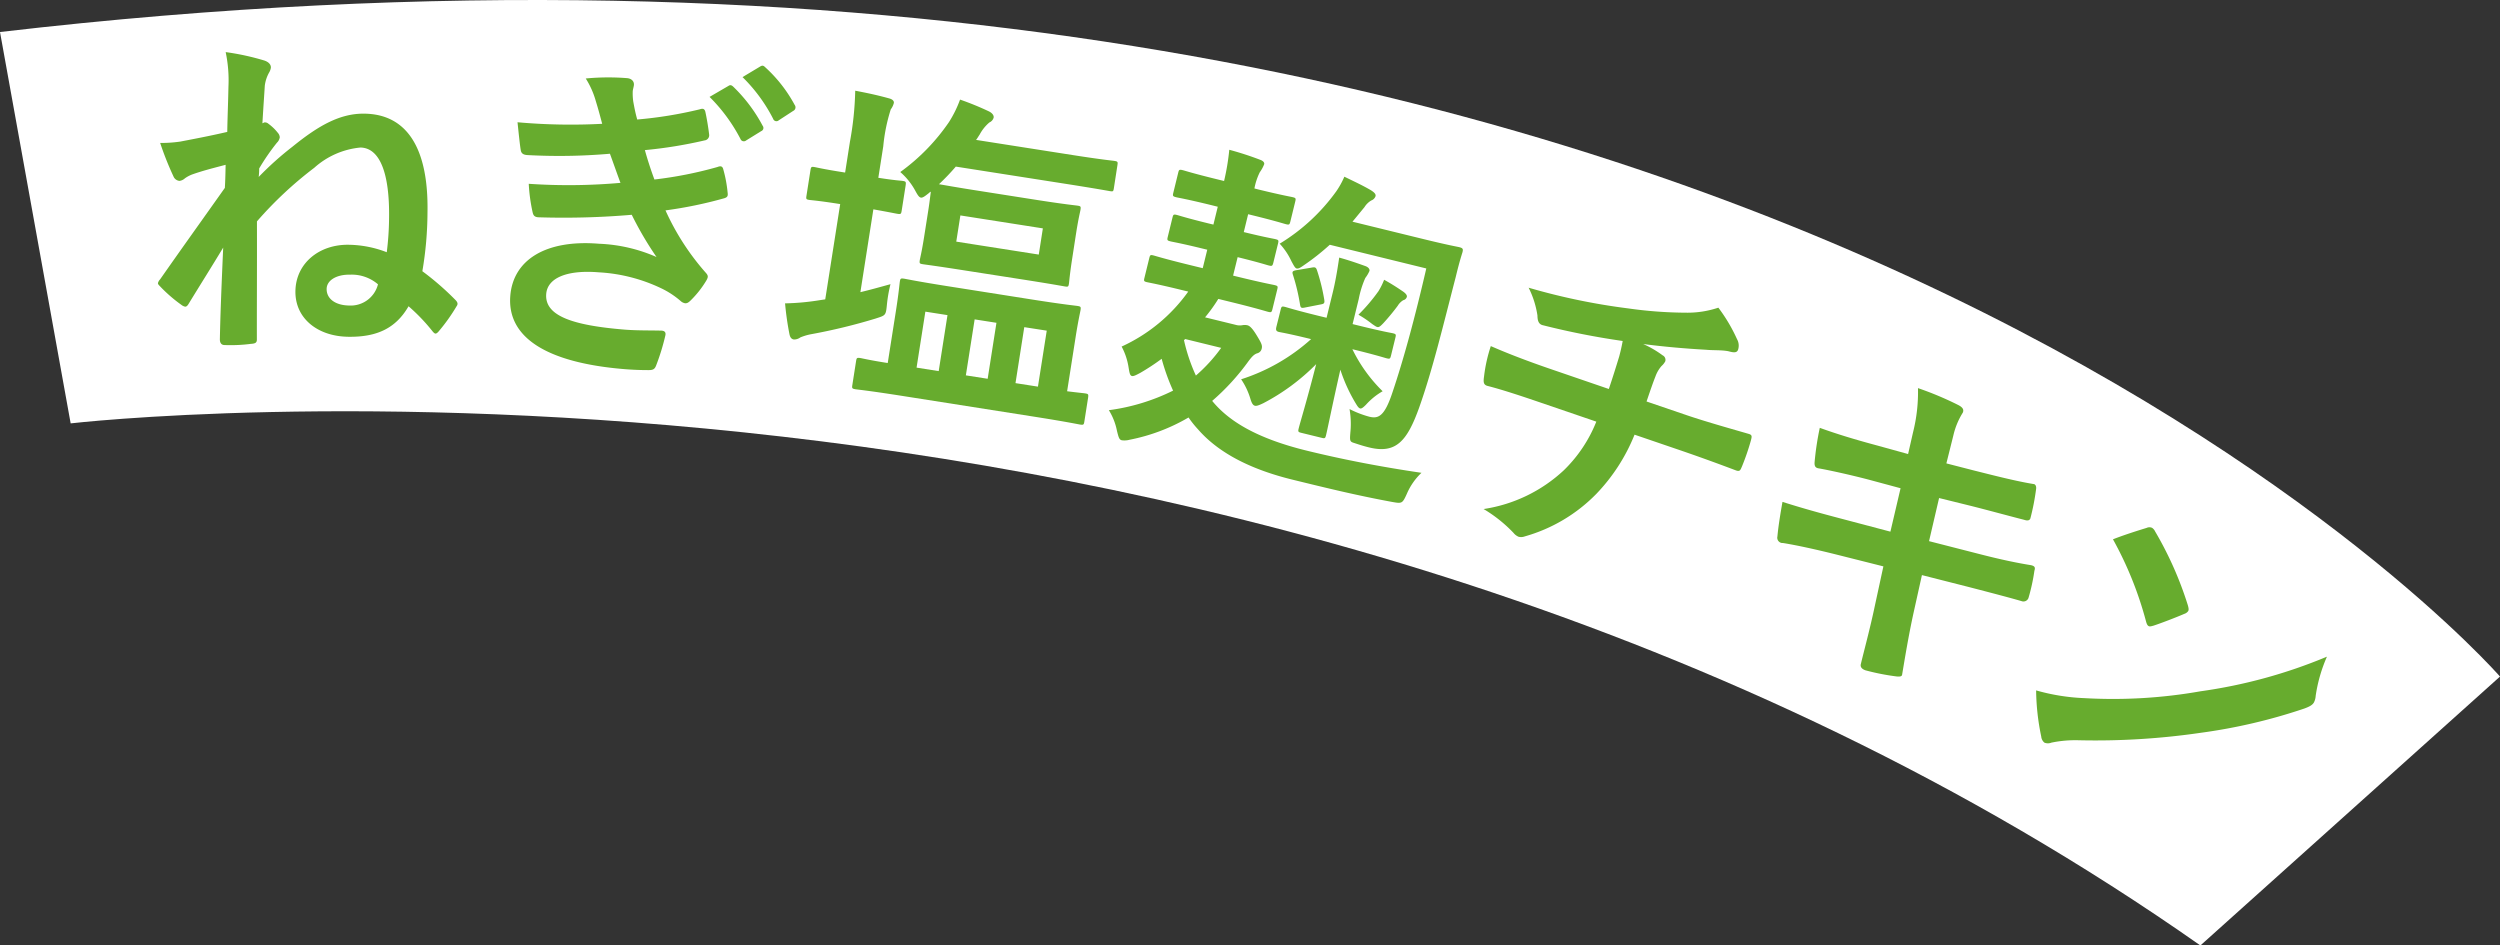
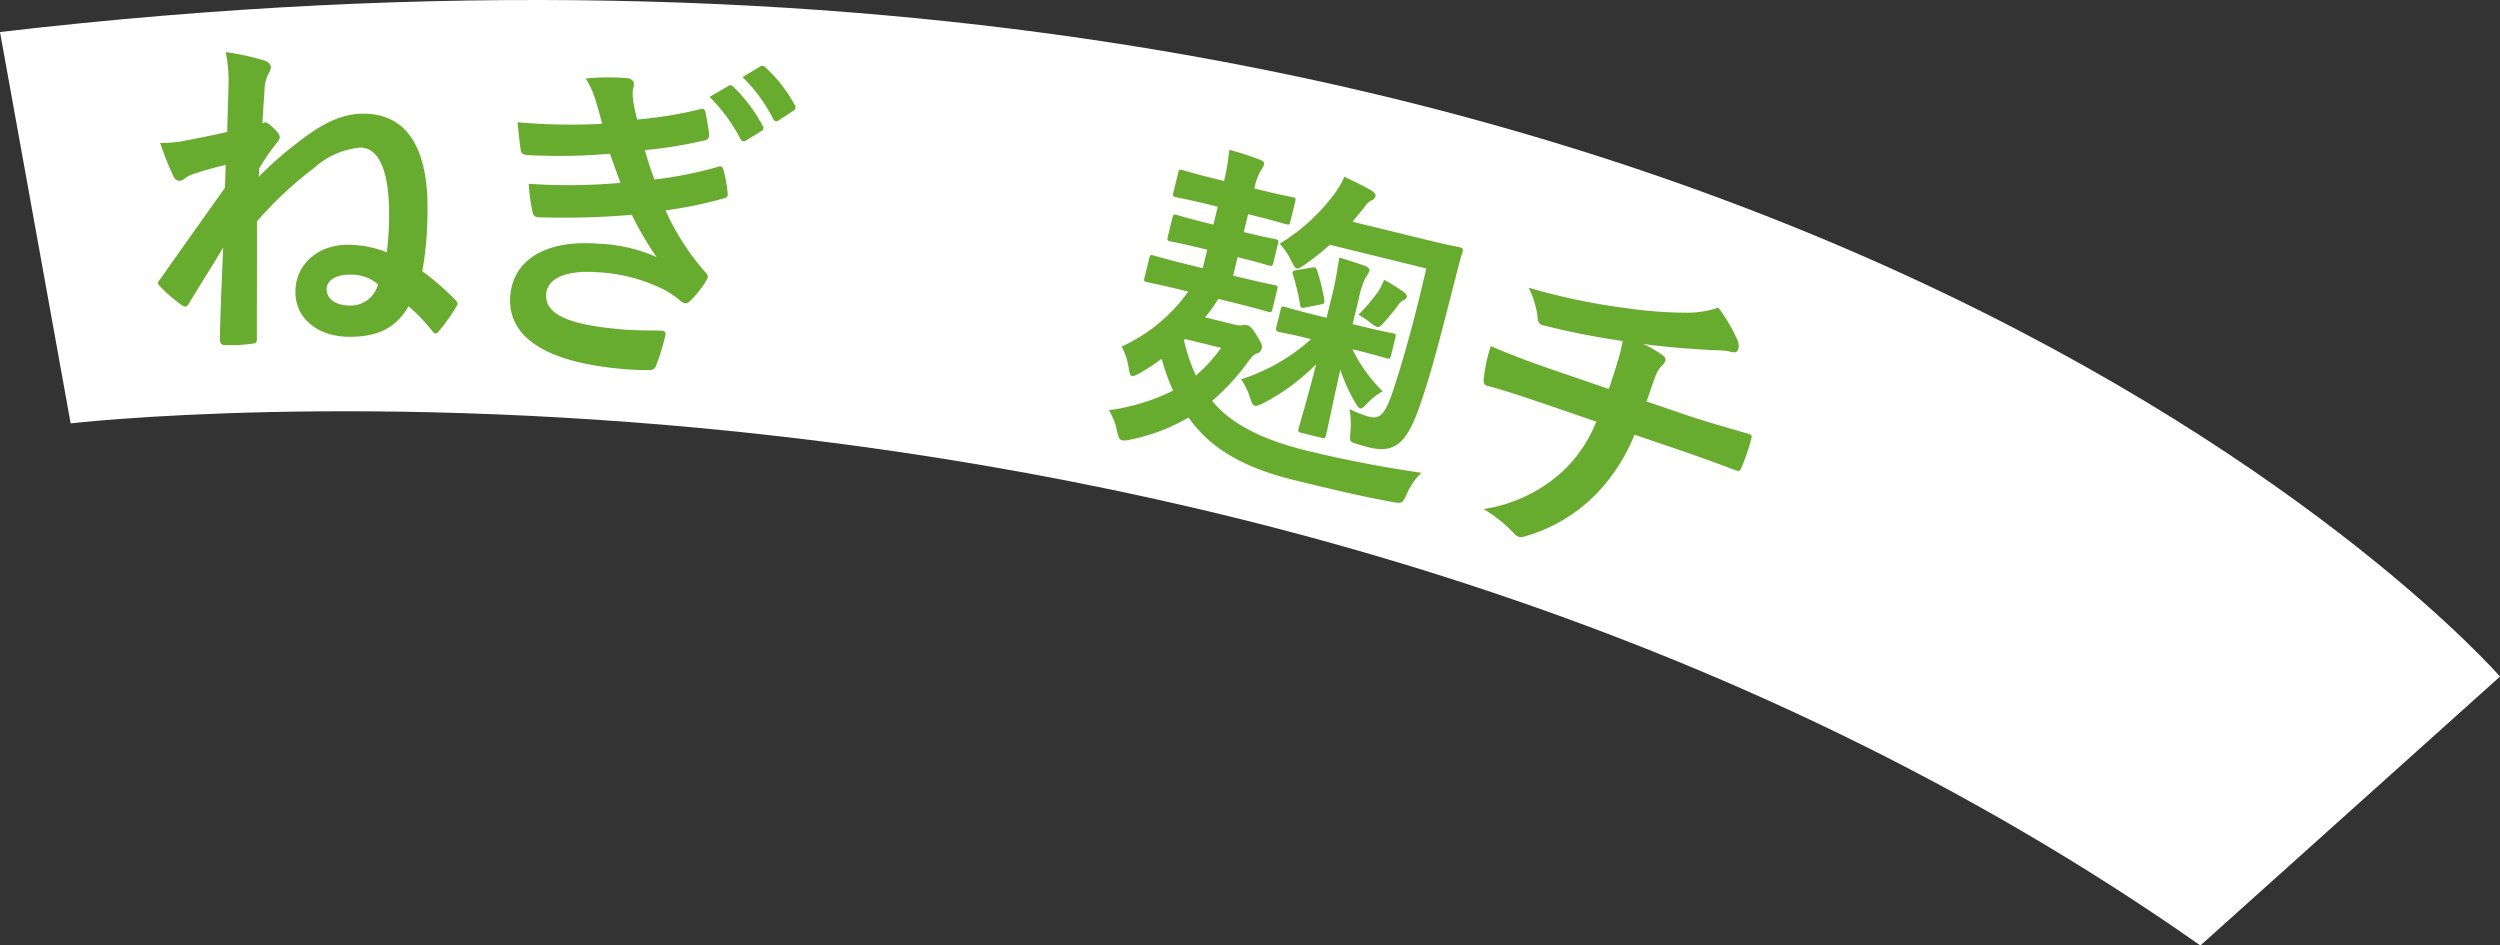
<svg xmlns="http://www.w3.org/2000/svg" viewBox="0 0 209.886 79.377">
  <rect x="0" y="0" width="209.886" height="79.377" fill="#333333" stroke="none" />
  <defs>
    <style>.cls-1{fill:#fff;fill-rule:evenodd;}.cls-2{fill:#67ac2e;}</style>
  </defs>
  <g id="レイヤー_2" data-name="レイヤー 2">
    <g id="レシピ">
      <path class="cls-1" d="M0,2.688,5.932,35.545s99.75-11.642,178.8,43.832L209.886,56.8S147.809-14.554,0,2.688Z" />
      <path class="cls-2" d="M22.2,10.275a.446.446,0,0,1,.34.12,3.937,3.937,0,0,1,.784.755.617.617,0,0,1,.165.374.773.773,0,0,1-.236.452,18.2,18.2,0,0,0-1.494,2.168,5.249,5.249,0,0,1-.041.712,26.642,26.642,0,0,1,2.839-2.544c2.2-1.785,4.012-2.807,6.066-2.77,3.5.063,5.363,2.833,5.267,8.276a30,30,0,0,1-.431,4.952,23.489,23.489,0,0,1,2.779,2.415c.194.2.222.346.1.515a15.319,15.319,0,0,1-1.549,2.167c-.087.084-.145.14-.231.138-.056,0-.14-.059-.252-.2A15.646,15.646,0,0,0,34.3,25.712c-1.06,1.835-2.641,2.605-5.092,2.561-2.565-.046-4.448-1.563-4.406-3.842.042-2.337,2.008-3.926,4.487-3.882a9.135,9.135,0,0,1,3.181.627,24.3,24.3,0,0,0,.193-2.761c.072-4.018-.834-6-2.4-6.029a6.74,6.74,0,0,0-3.878,1.7,31.994,31.994,0,0,0-4.813,4.5c.01,4.248-.013,7.07-.007,9.92,0,.256-.12.339-.491.362a13.253,13.253,0,0,1-2.225.1c-.256,0-.395-.177-.39-.491.033-1.852.137-4.5.279-7.691-.881,1.466-2,3.242-2.876,4.679-.117.2-.2.283-.319.281a.732.732,0,0,1-.311-.149A12.366,12.366,0,0,1,13.4,24c-.084-.088-.14-.146-.139-.232a.7.7,0,0,1,.177-.31c1.989-2.843,3.627-5.123,5.44-7.684.041-.684.052-1.339.064-1.938-1.117.293-1.948.507-2.78.8a2.711,2.711,0,0,0-.633.331.841.841,0,0,1-.46.22.609.609,0,0,1-.507-.38A26.139,26.139,0,0,1,13.446,12a10.883,10.883,0,0,0,1.685-.113c.944-.182,2.344-.442,3.948-.812.023-1.339.067-2.165.1-3.789a11.43,11.43,0,0,0-.233-2.912,21.067,21.067,0,0,1,3.266.713c.34.122.534.325.53.581a1.068,1.068,0,0,1-.15.424,3.02,3.02,0,0,0-.361,1.1c-.041.713-.116,1.709-.2,3.161ZM29.381,23.06c-1.139-.021-1.946.478-1.958,1.19-.015.8.687,1.38,1.883,1.4a2.364,2.364,0,0,0,2.427-1.78A3.381,3.381,0,0,0,29.381,23.06Z" />
      <path class="cls-2" d="M50.021,8.489a7.159,7.159,0,0,0-.845-1.9,20.143,20.143,0,0,1,3.463-.029c.4.033.6.279.582.564-.014.169-.087.364-.1.534a4.858,4.858,0,0,0,.043.861c.136.755.2,1.018.332,1.515a34.932,34.932,0,0,0,5.245-.854c.265-.092.4-.052.47.183.126.554.259,1.364.326,1.942a.436.436,0,0,1-.383.483,37.614,37.614,0,0,1-5.013.814c.2.732.493,1.643.8,2.468a33.437,33.437,0,0,0,5.291-1.049c.3-.119.433-.051.495.212a10.826,10.826,0,0,1,.358,1.917c.036.26.023.4-.27.491a35.44,35.44,0,0,1-4.944,1.022,20.828,20.828,0,0,0,3.345,5.194c.262.278.253.392.085.692a8.358,8.358,0,0,1-1.309,1.665c-.187.185-.309.26-.479.246a.76.76,0,0,1-.383-.2,7.219,7.219,0,0,0-1.6-1.048,13.888,13.888,0,0,0-5.263-1.349c-2.67-.22-4.3.474-4.409,1.808-.153,1.846,2.211,2.642,6.556,3,1.051.086,2.11.06,3.137.087.284.024.357.173.31.4a18.7,18.7,0,0,1-.78,2.537c-.11.277-.233.381-.633.377-.657,0-1.342-.025-2.051-.084-6.531-.54-9.843-2.672-9.554-6.164.251-3.038,3.021-4.726,7.451-4.36a13.225,13.225,0,0,1,4.825,1.115,28.135,28.135,0,0,1-2.08-3.546,67.358,67.358,0,0,1-7.852.209c-.311-.026-.415-.15-.476-.441a14.339,14.339,0,0,1-.32-2.37,49.553,49.553,0,0,0,7.7-.079c-.234-.619-.58-1.619-.884-2.445a49.329,49.329,0,0,1-6.956.111c-.341-.028-.5-.156-.536-.444-.059-.32-.171-1.387-.267-2.31a50.287,50.287,0,0,0,7.108.13C50.376,9.719,50.247,9.223,50.021,8.489Zm11.141-1.28c.151-.1.263-.064.422.092a13.072,13.072,0,0,1,2.446,3.261.287.287,0,0,1-.123.447l-1.266.783a.3.3,0,0,1-.475-.126,14.154,14.154,0,0,0-2.595-3.531Zm2.679-1.637c.181-.1.263-.065.422.092a11.84,11.84,0,0,1,2.455,3.148.329.329,0,0,1-.127.5l-1.208.786a.291.291,0,0,1-.475-.125,13.483,13.483,0,0,0-2.57-3.5Z" />
-       <path class="cls-2" d="M72.234,24.528c.808-.191,1.593-.413,2.527-.67a11.622,11.622,0,0,0-.3,1.713c-.09.937-.114.9-.963,1.176a48.231,48.231,0,0,1-5.338,1.3,4.6,4.6,0,0,0-.968.28.888.888,0,0,1-.546.175c-.169-.028-.3-.134-.365-.433a24.433,24.433,0,0,1-.371-2.6,20.462,20.462,0,0,0,2.9-.266l.473-.071,1.255-8-.141-.021c-1.746-.274-2.29-.3-2.458-.328-.254-.04-.277-.073-.232-.354l.33-2.111c.048-.31.081-.334.334-.294.169.026.7.167,2.441.44l.14.023.4-2.563A26.66,26.66,0,0,0,71.8,7.616c1.065.2,1.928.388,2.869.651.249.068.4.208.374.376a1.477,1.477,0,0,1-.258.537,14.667,14.667,0,0,0-.631,3.1l-.415,2.646c1.379.217,1.866.236,2.035.261.281.044.3.077.257.387L75.7,17.688c-.045.282-.077.306-.359.262-.169-.027-.643-.13-2.018-.375Zm3.45,8.7c-2.7-.425-3.669-.519-3.837-.545-.309-.049-.333-.081-.289-.362l.313-2c.044-.283.077-.306.386-.257.114.017.752.176,2.272.414l.686-4.363c.238-1.52.3-2.261.328-2.458.044-.282.076-.3.356-.261.2.031,1.119.232,3.736.643L86.7,25.154c2.618.412,3.556.5,3.752.531.282.045.306.077.262.359-.027.169-.2.892-.431,2.384l-.694,4.42c.961.121,1.387.159,1.5.177.282.044.3.077.262.358l-.314,2c-.044.282-.076.3-.359.261-.169-.026-1.117-.232-3.876-.665ZM87.062,16.789c2.393.375,3.218.447,3.414.478.254.04.278.072.234.354-.027.169-.162.666-.362,1.933L90,21.806c-.2,1.295-.231,1.839-.258,2.008-.039.253-.072.277-.325.237-.2-.031-1.009-.187-3.4-.562l-5.124-.8c-2.42-.379-3.213-.474-3.41-.506-.281-.044-.3-.076-.265-.33.031-.2.167-.7.37-1.99l.354-2.252c.118-.76.161-1.215.21-1.524-.065.047-.126.067-.163.118-.331.266-.525.408-.667.386-.169-.026-.283-.217-.507-.627a5.573,5.573,0,0,0-1.233-1.521,16.961,16.961,0,0,0,4.093-4.2A9.59,9.59,0,0,0,80.6,8.361a23.915,23.915,0,0,1,2.412.984c.27.129.44.329.41.526a.614.614,0,0,1-.354.406,3.451,3.451,0,0,0-.823,1.024c-.11.157-.194.317-.3.444l8.079,1.268c2.506.393,3.36.469,3.528.495.282.045.306.077.261.359l-.3,1.942c-.045.281-.073.277-.355.234-.168-.028-1.009-.188-3.514-.582l-9.4-1.474a18.319,18.319,0,0,1-1.415,1.479c.423.067,1.29.232,3.12.519ZM78.808,31.156l.738-4.7-1.858-.292-.738,4.7Zm8.745-11.983-6.925-1.087-.345,2.2,6.927,1.087ZM82.919,31.8l.737-4.7-1.83-.287-.738,4.7Zm3.073-4.334-.737,4.7,1.885.294.739-4.7Z" />
      <path class="cls-2" d="M105.617,15.9c2.02.495,2.726.609,2.892.65.278.068.3.1.231.379l-.407,1.661c-.069.278-.1.3-.379.231-.167-.041-.845-.267-2.867-.762l-.3-.074-.366,1.5c1.827.447,2.477.548,2.643.589.278.068.3.1.231.38l-.387,1.578c-.075.3-.109.325-.387.257-.166-.04-.789-.251-2.616-.7l-.381,1.55.305.075c2.216.543,3,.678,3.17.719.277.068.3.1.23.378l-.4,1.634c-.069.277-.1.3-.38.23-.165-.041-.9-.279-3.114-.822l-1.053-.258a13.328,13.328,0,0,1-1.112,1.547l2.547.624a1.239,1.239,0,0,0,.608.032,1.013,1.013,0,0,1,.408.012c.167.041.388.213.764.833.4.655.5.856.428,1.132a.514.514,0,0,1-.359.382c-.282.077-.489.321-.75.667a19.31,19.31,0,0,1-3.048,3.333c1.377,1.688,3.721,3.142,7.931,4.175,3.183.779,6.324,1.374,9.639,1.863a5.29,5.29,0,0,0-1.223,1.755c-.383.845-.411.838-1.282.682-2.948-.545-5.441-1.156-8.321-1.862-3.321-.814-6.134-2.149-7.942-4.235a8.456,8.456,0,0,1-.786-.986,15.785,15.785,0,0,1-4.948,1.87,1.659,1.659,0,0,1-.658.044c-.22-.054-.264-.241-.4-.773a5.191,5.191,0,0,0-.685-1.753,17.162,17.162,0,0,0,5.392-1.642,17.82,17.82,0,0,1-.958-2.672A18.718,18.718,0,0,1,95.738,31.3c-.372.2-.572.3-.711.267-.165-.041-.2-.255-.272-.684a5.507,5.507,0,0,0-.589-1.788,14.01,14.01,0,0,0,5.593-4.616l-.417-.1c-2.13-.524-2.892-.651-3.058-.692-.249-.061-.27-.1-.2-.373l.4-1.633c.068-.277.1-.3.353-.237.165.041.9.279,3.031.8l1.107.271.38-1.551-.415-.1c-1.883-.461-2.506-.555-2.671-.6-.277-.068-.3-.1-.223-.407l.386-1.578c.069-.277.1-.3.379-.231.166.041.762.246,2.645.708l.415.1.366-1.5-.607-.151c-2.05-.5-2.7-.6-2.868-.642-.3-.075-.324-.11-.255-.386l.406-1.662c.066-.276.1-.3.406-.223.167.04.79.252,2.838.754l.61.15a19.692,19.692,0,0,0,.437-2.622,26.251,26.251,0,0,1,2.584.838c.268.095.38.241.345.378a3.059,3.059,0,0,1-.369.673,5.247,5.247,0,0,0-.45,1.358ZM99.4,28.556a14.861,14.861,0,0,0,1,2.975,13.465,13.465,0,0,0,2.124-2.326l-3.018-.74ZM111.88,24.6c.217-.886.378-1.786.552-2.975.8.224,1.419.435,2.2.715.27.1.374.268.341.407a2.872,2.872,0,0,1-.35.59,8.124,8.124,0,0,0-.552,1.772l-.516,2.1.526.129c2.021.5,2.672.6,2.838.637.277.067.3.1.229.379l-.366,1.495c-.069.276-.1.3-.379.23-.166-.04-.789-.252-2.811-.747l-.054-.014a12.738,12.738,0,0,0,2.54,3.528,5.659,5.659,0,0,0-1.392,1.126c-.234.236-.379.348-.49.32s-.2-.136-.326-.343a13.533,13.533,0,0,1-1.341-2.912c-.711,3.142-1.069,4.963-1.2,5.489-.068.276-.1.3-.379.229l-1.688-.414c-.277-.067-.3-.1-.23-.379.128-.526.68-2.3,1.468-5.392a17.829,17.829,0,0,1-4.444,3.283c-.366.175-.56.245-.7.211-.166-.04-.271-.213-.383-.593a5.893,5.893,0,0,0-.774-1.628,16.1,16.1,0,0,0,5.874-3.373c-1.91-.469-2.533-.563-2.7-.6-.278-.068-.272-.213-.2-.491L107.516,26c.069-.278.1-.3.379-.231.166.041.79.252,2.812.748l.664.162Zm-.24-4.051a19.335,19.335,0,0,1-2.185,1.725c-.282.2-.453.3-.592.267s-.237-.235-.44-.607a5.691,5.691,0,0,0-.988-1.475,16.191,16.191,0,0,0,4.743-4.385,6.916,6.916,0,0,0,.687-1.24c.838.41,1.524.725,2.217,1.129.305.193.445.344.4.51a.586.586,0,0,1-.352.355,1.646,1.646,0,0,0-.577.562l-1.006,1.222,5.926,1.452c2.16.529,2.865.644,3.032.685.3.074.347.143.279.42-.266.844-.422,1.482-.577,2.118-1.027,3.946-1.929,7.746-3.062,10.931-1.017,2.833-1.952,3.895-4.2,3.346-.5-.123-.824-.231-1.177-.348-.464-.142-.464-.142-.385-1.062a7.206,7.206,0,0,0-.084-1.812,8.415,8.415,0,0,0,1.661.643c.748.183,1.267-.013,1.927-1.993.963-2.847,1.914-6.37,2.856-10.454Zm-1.589,1.93c.339-.063.429-.07.528.246a16.123,16.123,0,0,1,.6,2.439c.044.3-.025.345-.3.395l-1.264.248c-.372.084-.421.043-.47-.232a16.755,16.755,0,0,0-.594-2.494c-.083-.255-.062-.339.3-.4Zm5.638,2.027a5.593,5.593,0,0,0,.514-1.018c.568.315,1.025.6,1.63,1.016.173.13.311.282.278.419a.4.4,0,0,1-.3.279,1.386,1.386,0,0,0-.468.472,18.42,18.42,0,0,1-1.21,1.464c-.433.451-.449.39-.927.068a9.2,9.2,0,0,0-1.158-.784A15.065,15.065,0,0,0,115.689,24.5Z" />
      <path class="cls-2" d="M135.068,32.657c.295-.863.635-1.951.875-2.742.094-.361.186-.72.289-1.288a64.625,64.625,0,0,1-6.685-1.319c-.424-.084-.465-.49-.472-.824a7.756,7.756,0,0,0-.74-2.33,53.87,53.87,0,0,0,8.35,1.737,35.531,35.531,0,0,0,4.845.361,8.191,8.191,0,0,0,2.734-.422,13.771,13.771,0,0,1,1.566,2.643,1.11,1.11,0,0,1,.093.875c-.1.3-.388.258-.83.137-.594-.111-1.243-.062-1.855-.121-1.8-.1-3.584-.261-5.286-.481a8.538,8.538,0,0,1,1.634.95.421.421,0,0,1,.221.5,1.417,1.417,0,0,1-.318.4,2.742,2.742,0,0,0-.5.852c-.23.584-.441,1.2-.754,2.122l3.344,1.141c1.7.58,4.038,1.229,5.269,1.59.27.092.224.227.15.532a19.982,19.982,0,0,1-.738,2.157c-.155.369-.192.476-.516.367-1.68-.634-3.235-1.2-5.2-1.868l-3.316-1.133a15.505,15.505,0,0,1-3.2,4.961,13.553,13.553,0,0,1-6.011,3.578.876.876,0,0,1-.523.032,1.089,1.089,0,0,1-.43-.328,11.749,11.749,0,0,0-2.509-2,12.615,12.615,0,0,0,6.748-3.267,11.736,11.736,0,0,0,2.715-4.071l-4.8-1.64c-.971-.331-2.966-1.012-4.325-1.356-.36-.092-.367-.335-.3-.8a12.61,12.61,0,0,1,.568-2.546c1.859.816,3.846,1.525,5.167,1.976Z" />
-       <path class="cls-2" d="M160.607,36.3a13.836,13.836,0,0,0,.416-3.716,27.007,27.007,0,0,1,3.415,1.437c.327.178.463.363.346.624a6.218,6.218,0,0,0-.788,1.9l-.589,2.359,2.3.592c1.6.4,3.559.908,5.075,1.15.129.058.187.209.157.414a19.66,19.66,0,0,1-.482,2.47c-.082.182-.247.2-.52.111-1.289-.328-3.262-.87-4.668-1.218l-2.474-.611-.843,3.62,4.062,1.04c1.987.516,3.389.8,4.467.972.373.074.4.213.314.485A15.9,15.9,0,0,1,170.3,50.2a.449.449,0,0,1-.587.266c-.828-.245-2.5-.685-4.49-1.2l-3.869-.984-.7,3.154c-.418,1.905-.722,3.768-.966,5.22-.032.141-.2.161-.467.134a19.344,19.344,0,0,1-2.611-.515c-.35-.125-.446-.325-.379-.545.249-1.044.777-2.992,1.16-4.82l.727-3.36-3.817-.961c-1.909-.48-3.5-.822-4.61-1a.446.446,0,0,1-.469-.553c.078-.871.26-1.976.426-2.9,1.668.529,3.139.939,5.151,1.466l3.909,1.033.853-3.645-2.619-.706c-1.535-.406-3.441-.824-4.225-.957-.294-.038-.389-.174-.377-.482a24.042,24.042,0,0,1,.439-2.926c1.45.525,2.963.985,4.885,1.5l2.529.7Z" />
-       <path class="cls-2" d="M174.992,58.612a42.249,42.249,0,0,0,9.754-.576,42.8,42.8,0,0,0,10.611-2.906,12.725,12.725,0,0,0-.946,3.295,1.375,1.375,0,0,1-.143.541c-.126.224-.362.352-.816.521a46.59,46.59,0,0,1-8.68,2.033,61.151,61.151,0,0,1-10.239.628,9.94,9.94,0,0,0-2.309.2.781.781,0,0,1-.586,0,.741.741,0,0,1-.267-.511,19.757,19.757,0,0,1-.429-3.875A17.189,17.189,0,0,0,174.992,58.612Zm5.231-14.294a.539.539,0,0,1,.46,0,.753.753,0,0,1,.253.307,29.668,29.668,0,0,1,2.747,6.2c.065.233.083.375.028.474a.631.631,0,0,1-.332.238c-.653.286-2.032.815-2.59.992-.194.053-.311.086-.409.03s-.157-.187-.21-.382a30.17,30.17,0,0,0-2.777-6.9C178.319,44.911,179.472,44.548,180.223,44.318Z" />
    </g>
  </g>
</svg>